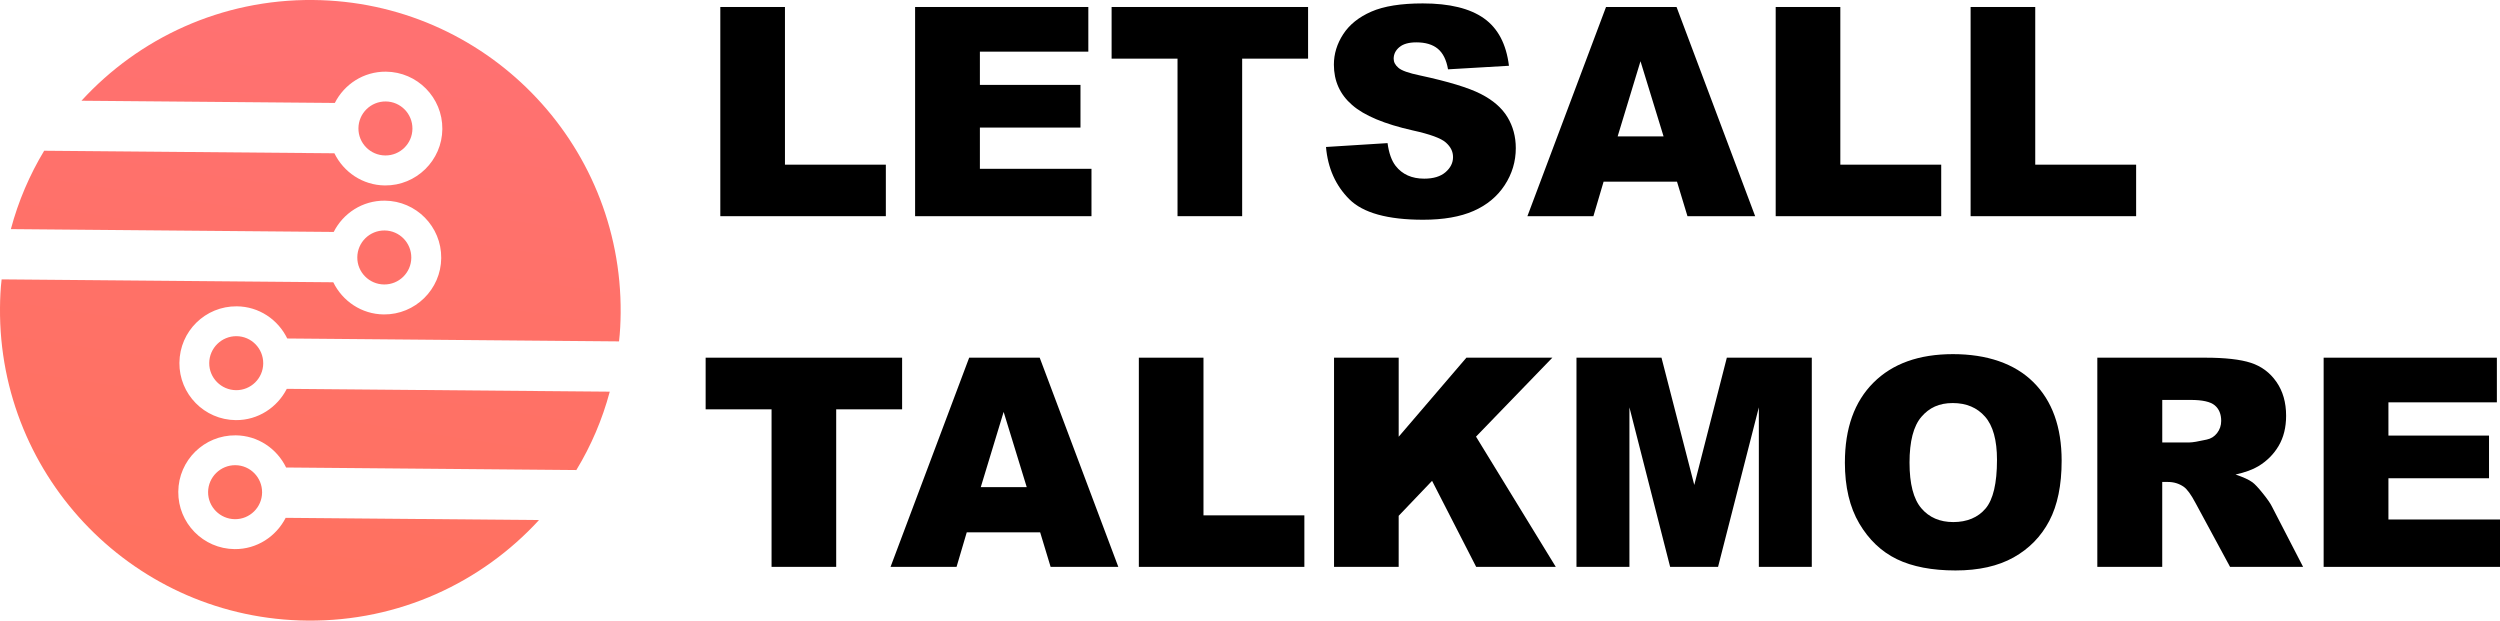
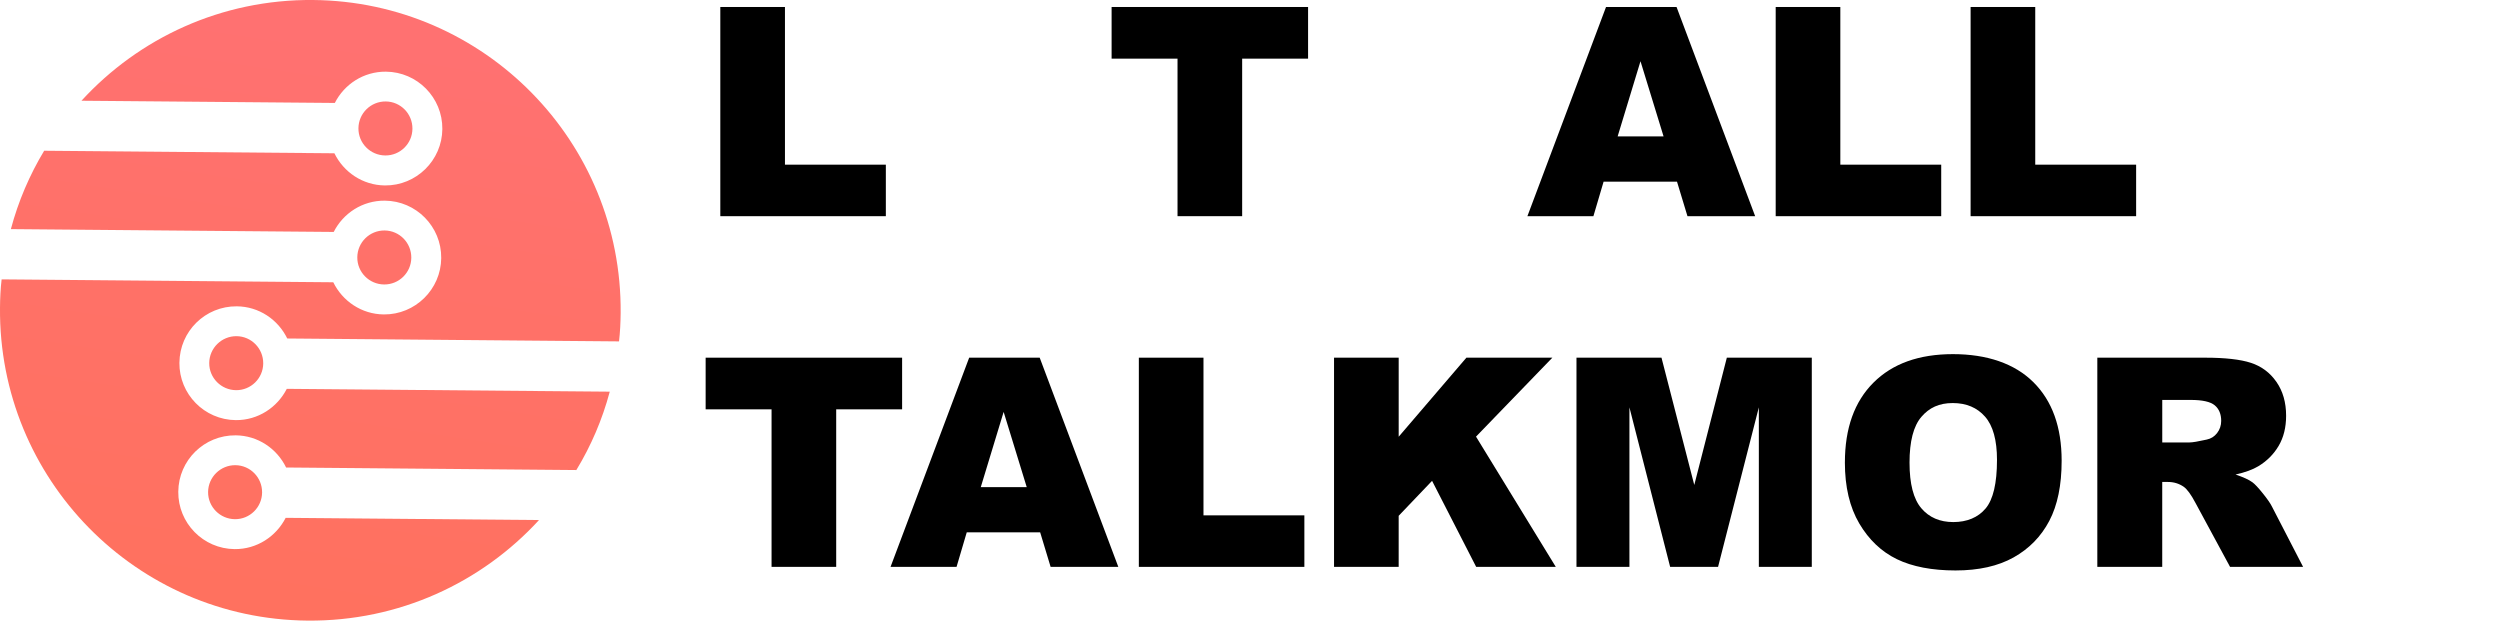
<svg xmlns="http://www.w3.org/2000/svg" xmlns:xlink="http://www.w3.org/1999/xlink" id="Layer_2" data-name="Layer 2" width="1522.73" height="378.04" viewBox="0 0 1522.73 378.04">
  <defs>
    <style>      .cls-1 {        fill: url(#linear-gradient);      }      .cls-2 {        fill: url(#linear-gradient-3);      }      .cls-3 {        fill: url(#linear-gradient-4);      }      .cls-4 {        fill: url(#linear-gradient-2);      }      .cls-5 {        fill: url(#linear-gradient-5);      }    </style>
    <linearGradient id="linear-gradient" x1="173.47" y1="19.26" x2="58.4" y2="824.72" gradientTransform="translate(1.54 -3.38) rotate(.5)" gradientUnits="userSpaceOnUse">
      <stop offset="0" stop-color="#ff7171" />
      <stop offset=".17" stop-color="#ff7169" />
      <stop offset=".65" stop-color="#ff7156" />
      <stop offset="1" stop-color="#ff7150" />
    </linearGradient>
    <linearGradient id="linear-gradient-2" x1="184.47" y1="20.83" x2="69.41" y2="826.29" xlink:href="#linear-gradient" />
    <linearGradient id="linear-gradient-3" x1="252.17" y1="30.5" x2="137.1" y2="835.96" xlink:href="#linear-gradient" />
    <linearGradient id="linear-gradient-4" x1="241.16" y1="28.92" x2="126.1" y2="834.39" xlink:href="#linear-gradient" />
    <linearGradient id="linear-gradient-5" x1="212.86" y1="24.88" x2="97.79" y2="830.34" xlink:href="#linear-gradient" />
  </defs>
  <g id="Layer_1-2" data-name="Layer 1">
    <g>
      <g>
        <path class="cls-1" d="m144.07,204.76c9.05.08,16.34,7.5,16.26,16.63-.08,9.05-7.5,16.34-16.55,16.26-9.05-.08-16.42-7.5-16.34-16.55.08-9.12,7.58-16.42,16.63-16.34Z" />
        <path class="cls-4" d="m143.38,283.34c9.05.08,16.34,7.5,16.26,16.63-.08,9.05-7.5,16.34-16.55,16.26-9.05-.08-16.42-7.5-16.34-16.55.08-9.12,7.58-16.42,16.63-16.34Z" />
        <path class="cls-2" d="m233.97,173.27c-9.12-.08-16.42-7.5-16.34-16.55.08-9.12,7.5-16.42,16.63-16.34,9.05.08,16.34,7.5,16.26,16.63-.08,9.05-7.5,16.34-16.55,16.26Z" />
        <path class="cls-3" d="m234.66,94.69c-9.12-.08-16.42-7.5-16.34-16.55.08-9.12,7.5-16.42,16.63-16.34,9.05.08,16.34,7.5,16.26,16.63-.08,9.05-7.5,16.34-16.55,16.26Z" />
      </g>
      <path class="cls-5" d="m109.27,220.94c-.17,19.09,15.18,34.79,34.35,34.95,13.57.12,25.29-7.75,31.06-19.05l196.72,1.72c-4.52,16.98-11.41,33.02-20.35,47.74l-176.78-1.55c-5.57-11.47-17.16-19.47-30.73-19.59-19.17-.17-34.79,15.18-34.95,34.35-.17,19.09,15.18,34.79,34.35,34.95,13.57.12,25.29-7.75,31.06-19.05l154.32,1.35c-34.99,38.1-85.26,61.74-140.99,61.25C82.91,377.12-.91,291.74,0,187.4c.05-5.83.33-11.57.99-17.24l202.01,1.77c5.57,11.4,17.16,19.47,30.8,19.59,19.09.17,34.79-15.26,34.95-34.35.17-19.17-15.26-34.79-34.35-34.95-13.65-.12-25.37,7.67-31.14,19.05l-196.64-1.72c4.52-16.98,11.41-33.02,20.28-47.74l176.78,1.55c5.57,11.4,17.16,19.47,30.8,19.59,19.09.17,34.79-15.26,34.95-34.35.17-19.17-15.26-34.79-34.35-34.95-13.65-.12-25.37,7.67-31.14,19.05l-154.32-1.35C84.55,23.23,134.83-.48,190.64,0c104.41.91,188.31,86.29,187.39,190.7-.05,5.83-.33,11.57-.99,17.24l-202.08-1.77c-5.57-11.47-17.16-19.47-30.73-19.59-19.17-.17-34.79,15.18-34.95,34.35Z" />
    </g>
    <g>
      <path d="m438.74,4.26h39.37v96.04h61.45v31.38h-100.82V4.26Z" />
-       <path d="m557.38,4.26h105.51v27.2h-66.05v20.25h61.27v25.99h-61.27v25.12h67.97v28.86h-107.43V4.26Z" />
      <path d="m677.06,4.26h119.68v31.46h-40.15v95.95h-39.37V35.72h-40.15V4.26Z" />
-       <path d="m807.69,89.52l37.46-2.35c.81,6.08,2.46,10.72,4.95,13.91,4.06,5.16,9.85,7.74,17.38,7.74,5.62,0,9.95-1.32,12.99-3.95,3.04-2.64,4.56-5.69,4.56-9.17s-1.45-6.26-4.35-8.87c-2.9-2.61-9.62-5.07-20.16-7.39-17.27-3.88-29.58-9.04-36.94-15.47-7.42-6.43-11.12-14.63-11.12-24.6,0-6.55,1.9-12.73,5.69-18.56,3.79-5.82,9.5-10.4,17.12-13.73,7.62-3.33,18.06-5,31.33-5,16.28,0,28.7,3.03,37.24,9.08,8.55,6.06,13.63,15.69,15.25,28.9l-37.11,2.17c-.99-5.74-3.06-9.91-6.21-12.52-3.16-2.61-7.52-3.91-13.08-3.91-4.58,0-8.03.97-10.34,2.91-2.32,1.94-3.48,4.3-3.48,7.08,0,2.03.96,3.85,2.87,5.48,1.85,1.68,6.26,3.25,13.21,4.69,17.21,3.71,29.54,7.46,36.98,11.26,7.44,3.8,12.86,8.5,16.25,14.12,3.39,5.62,5.08,11.91,5.08,18.86,0,8.17-2.26,15.7-6.78,22.6-4.52,6.9-10.84,12.12-18.95,15.69-8.11,3.56-18.34,5.35-30.68,5.35-21.67,0-36.68-4.17-45.02-12.52s-13.07-18.95-14.17-31.81Z" />
      <path d="m1021.44,110.64h-44.7l-6.21,21.03h-40.2l47.89-127.42h42.95l47.88,127.42h-41.23l-6.38-21.03Zm-8.17-27.55l-14.06-45.8-13.92,45.8h27.98Z" />
      <path d="m1081.56,4.26h39.37v96.04h61.45v31.38h-100.82V4.26Z" />
      <path d="m1200.28,4.26h39.37v96.04h61.45v31.38h-100.82V4.26Z" />
      <path d="m429.79,217.86h119.68v31.46h-40.15v95.95h-39.37v-95.95h-40.15v-31.46Z" />
      <path d="m633.54,324.24h-44.7l-6.21,21.03h-40.2l47.89-127.42h42.95l47.88,127.42h-41.23l-6.37-21.03Zm-8.17-27.55l-14.06-45.8-13.92,45.8h27.98Z" />
      <path d="m693.66,217.86h39.37v96.04h61.45v31.38h-100.82v-127.42Z" />
      <path d="m812.56,217.86h39.37v48.15l41.24-48.15h52.36l-46.5,48.09,48.58,79.32h-48.49l-26.86-52.4-20.34,21.31v31.09h-39.37v-127.42Z" />
      <path d="m960.22,217.86h51.78l19.97,77.53,19.83-77.53h51.75v127.42h-32.25v-97.17l-24.84,97.17h-29.19l-24.8-97.17v97.17h-32.25v-127.42Z" />
      <path d="m1123.71,281.66c0-20.8,5.79-37,17.38-48.58,11.59-11.59,27.73-17.38,48.41-17.38s37.55,5.69,49.02,17.08,17.21,27.33,17.21,47.85c0,14.89-2.51,27.1-7.52,36.63-5.01,9.53-12.26,16.95-21.73,22.25-9.47,5.3-21.28,7.95-35.42,7.95s-26.26-2.29-35.68-6.87c-9.42-4.58-17.05-11.82-22.9-21.73-5.85-9.91-8.78-22.31-8.78-37.2Zm39.37.17c0,12.86,2.39,22.11,7.17,27.73,4.78,5.62,11.28,8.43,19.51,8.43s15.01-2.75,19.64-8.26c4.63-5.5,6.95-15.38,6.95-29.64,0-11.99-2.42-20.76-7.26-26.29-4.84-5.53-11.4-8.3-19.69-8.3s-14.31,2.81-19.12,8.43c-4.81,5.62-7.21,14.92-7.21,27.9Z" />
      <path d="m1277.46,345.28v-127.42h65.62c12.17,0,21.47,1.04,27.9,3.13s11.62,5.95,15.56,11.6c3.94,5.65,5.91,12.53,5.91,20.64,0,7.07-1.51,13.17-4.52,18.3s-7.16,9.29-12.44,12.47c-3.36,2.03-7.97,3.71-13.83,5.04,4.69,1.57,8.11,3.13,10.25,4.7,1.45,1.04,3.55,3.28,6.3,6.7,2.75,3.42,4.59,6.06,5.52,7.92l19.07,36.92h-44.49l-21.05-38.94c-2.67-5.04-5.04-8.31-7.13-9.82-2.84-1.97-6.06-2.96-9.65-2.96h-3.48v51.71h-39.55Zm39.55-75.79h16.6c1.79,0,5.27-.58,10.43-1.74,2.61-.52,4.74-1.85,6.39-4,1.65-2.14,2.48-4.61,2.48-7.39,0-4.11-1.3-7.27-3.91-9.47-2.61-2.2-7.5-3.3-14.69-3.3h-17.3v25.9Z" />
-       <path d="m1415.31,217.86h105.51v27.2h-66.05v20.25h61.27v25.99h-61.27v25.12h67.97v28.86h-107.43v-127.42Z" />
    </g>
  </g>
</svg>